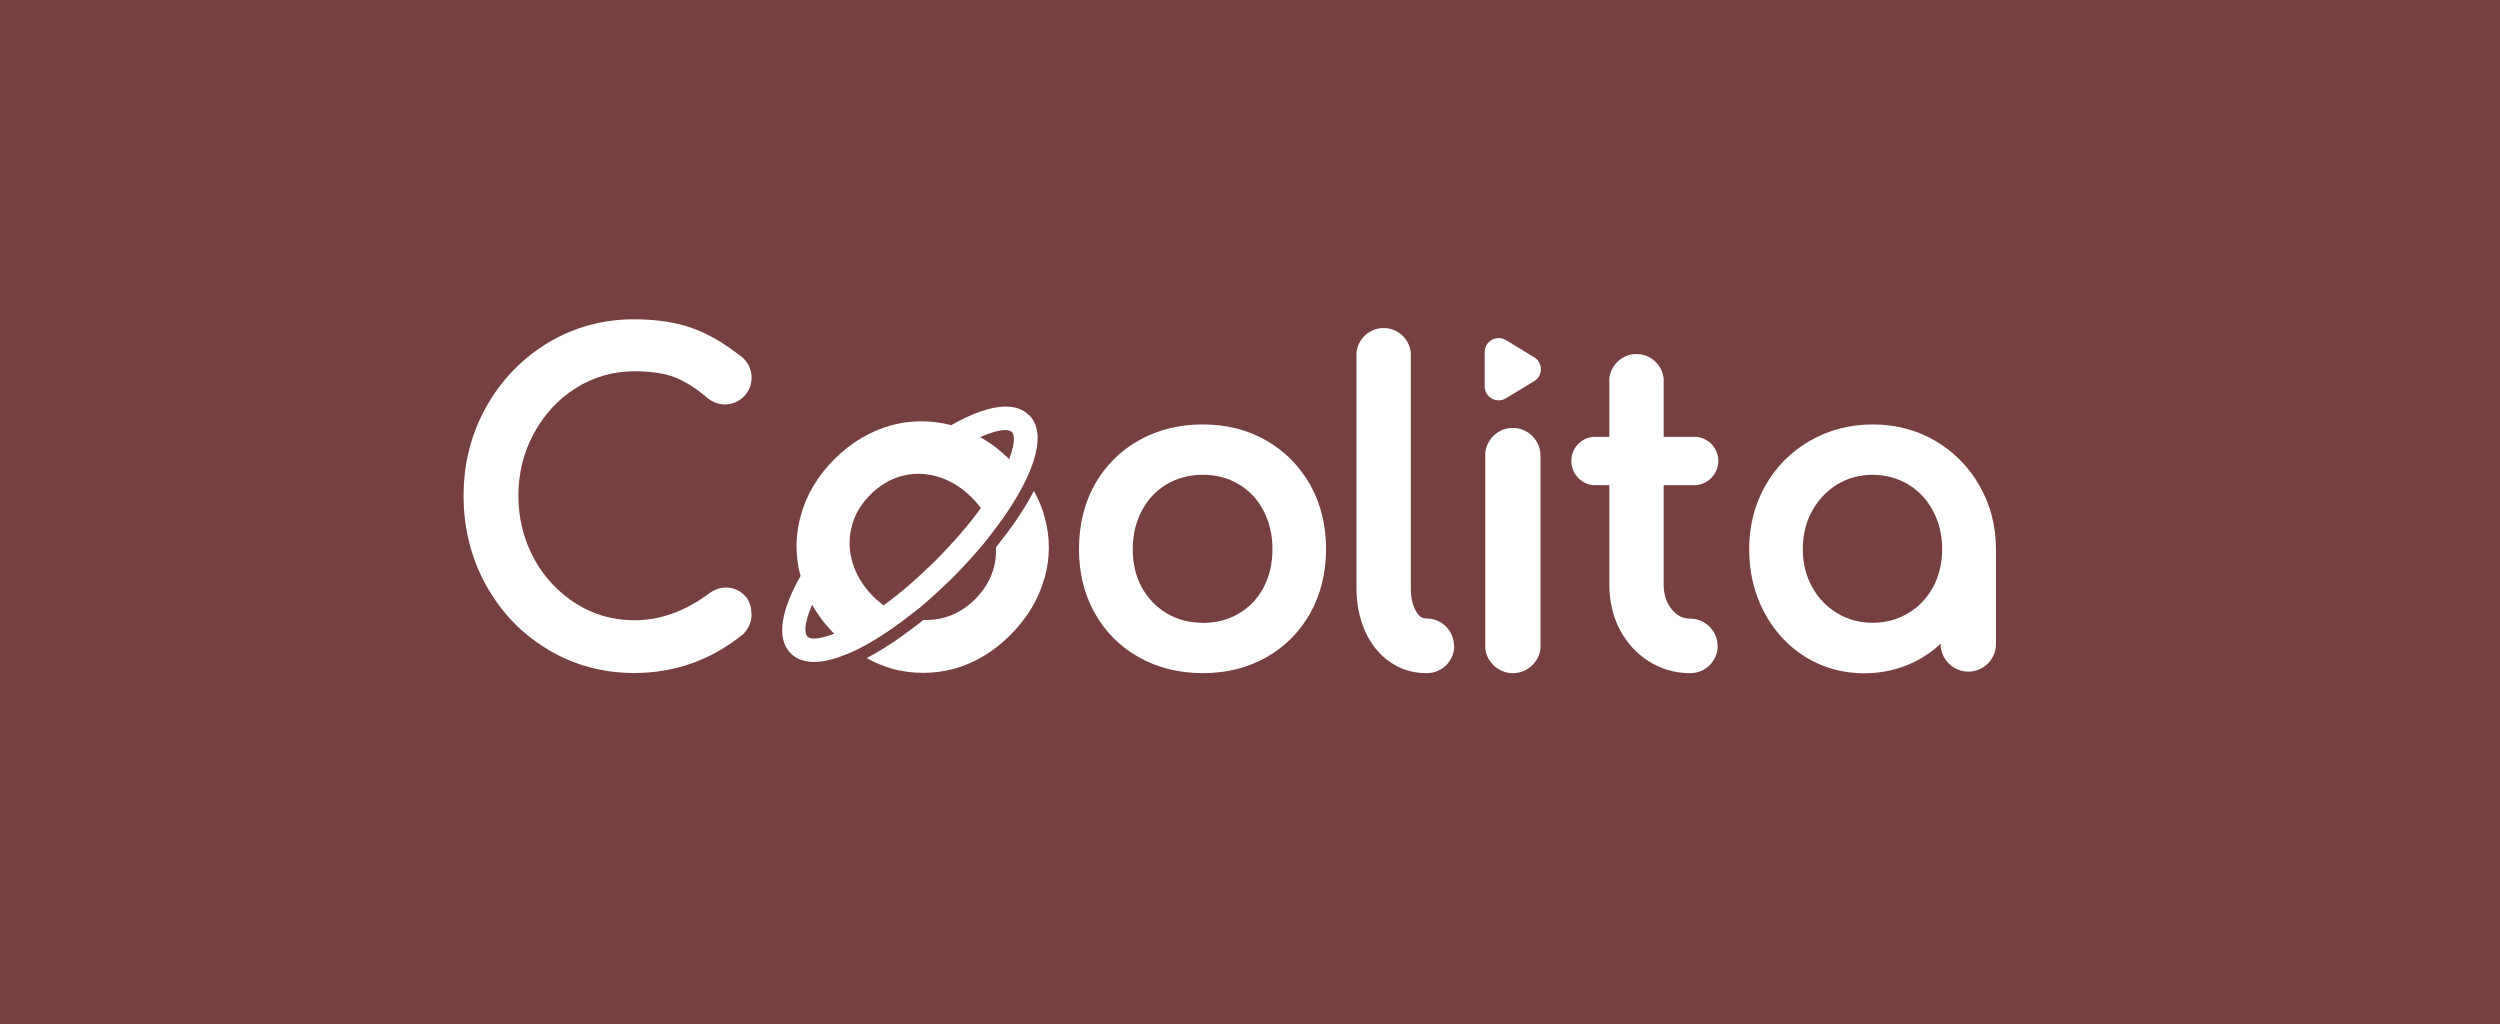
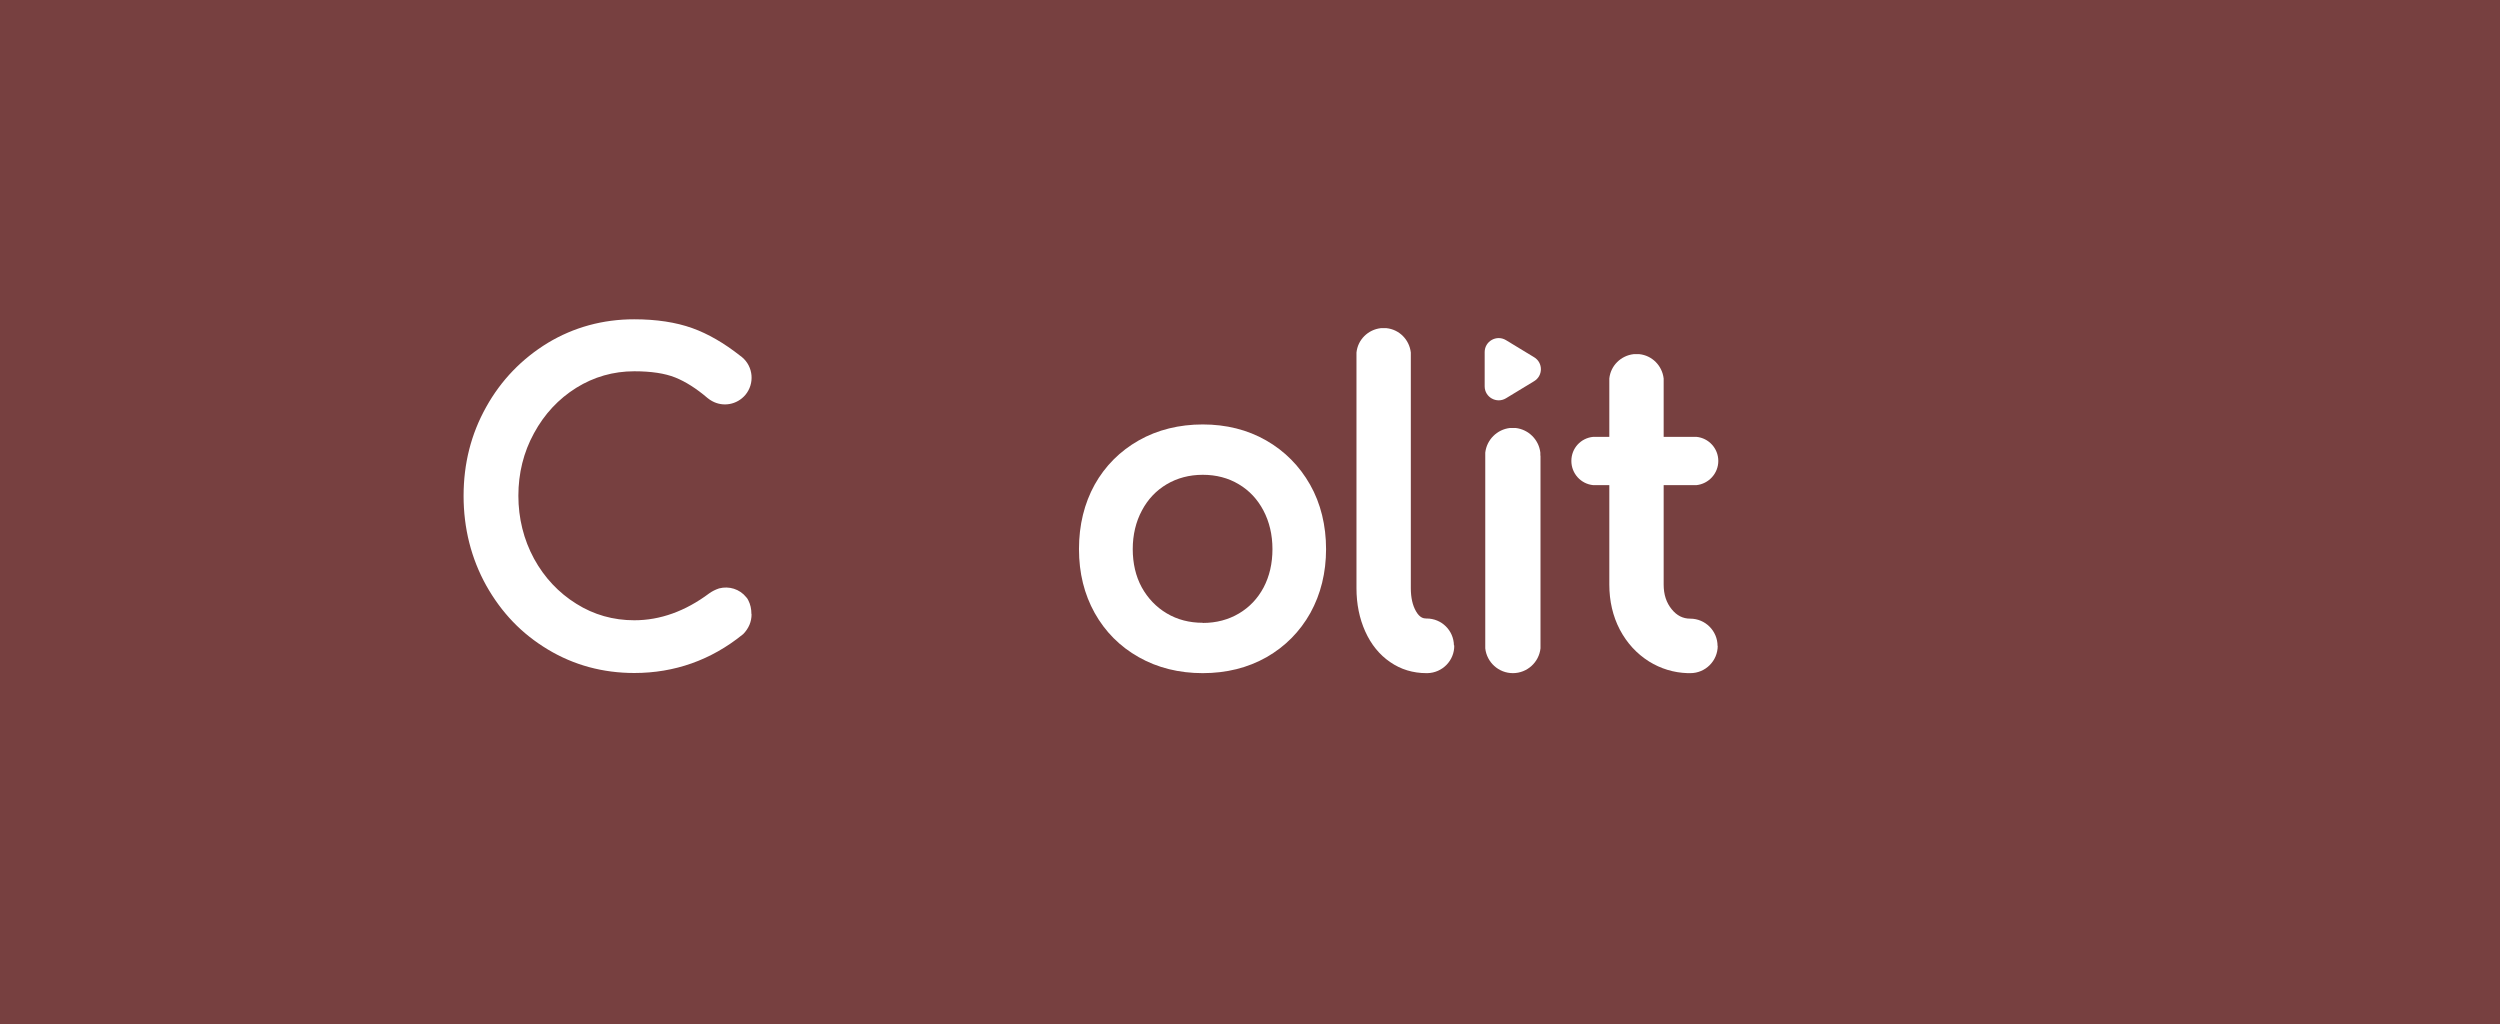
<svg xmlns="http://www.w3.org/2000/svg" id="_图层_1" viewBox="0 0 169.28 69.36">
  <defs>
    <style>.cls-1{fill:#774040;}.cls-1,.cls-2{stroke-width:0px;}.cls-2{fill:#fff;}</style>
  </defs>
  <rect class="cls-1" width="169.28" height="69.36" />
  <path class="cls-2" d="m50.89,41.59c0,.51-.19.96-.57,1.35-.01.01-.02.02-.04.03-2.14,1.73-4.61,2.6-7.33,2.6-2.12,0-4.09-.53-5.85-1.59-.88-.53-1.67-1.15-2.37-1.88-.7-.73-1.3-1.55-1.81-2.46-1.01-1.82-1.53-3.86-1.53-6.06s.51-4.2,1.53-6.02c1.01-1.82,2.42-3.27,4.17-4.34,1.76-1.06,3.73-1.6,5.85-1.6,1.5,0,2.83.2,3.94.6,1.06.38,2.15,1.01,3.24,1.87.04.03.09.06.13.1.76.64.86,1.78.22,2.55-.57.67-1.51.83-2.25.42-.05-.03-.1-.06-.15-.09-.05-.04-.1-.07-.15-.11-.76-.65-1.5-1.12-2.2-1.4-.7-.28-1.63-.42-2.77-.42-1.42,0-2.74.38-3.93,1.12-1.2.75-2.16,1.78-2.86,3.07-.71,1.29-1.06,2.72-1.06,4.24s.36,2.97,1.06,4.26c.7,1.28,1.67,2.31,2.86,3.05,1.19.75,2.51,1.12,3.93,1.12,1.75,0,3.45-.61,5.07-1.82.21-.15.42-.25.62-.32.02,0,.04-.02.06-.02.66-.17,1.38.04,1.83.6.03.03.05.06.08.1.02.04.04.07.06.11.14.27.21.58.21.93Z" />
-   <path class="cls-2" d="m70.71,39.17c-.38,1.4-1.16,2.68-2.28,3.81-1.14,1.14-2.41,1.91-3.82,2.3-.7.19-1.4.28-2.1.28s-1.43-.09-2.13-.29c-.59-.17-1.16-.41-1.7-.71,1.02-.53,2.12-1.25,3.26-2.13.19-.14.4-.29.59-.46.07.01.14.01.21.01.38,0,.75-.05,1.12-.14.8-.2,1.53-.63,2.17-1.27s1.07-1.38,1.28-2.18c.11-.44.15-.88.13-1.33.15-.19.3-.39.45-.58.88-1.13,1.59-2.22,2.12-3.24.3.55.54,1.11.7,1.69.41,1.4.41,2.82.02,4.22Z" />
-   <path class="cls-2" d="m69.67,28.11c-.4-.4-.93-.58-1.57-.58-1.02,0-2.31.47-3.69,1.26-.19-.05-.39-.1-.58-.13-.22-.04-.44-.07-.66-.09-.95-.1-1.92-.02-2.86.24-1.39.39-2.67,1.15-3.79,2.26-1.14,1.14-1.91,2.42-2.29,3.82-.27.96-.36,1.92-.25,2.88.02.21.05.43.09.65.04.19.08.39.14.58-1.27,2.23-1.7,4.21-.67,5.24.4.4.93.58,1.57.58.56,0,1.2-.13,1.89-.4.14-.05.29-.11.45-.17.14-.06.28-.12.43-.19,1.13-.54,2.34-1.32,3.57-2.27.13-.1.26-.2.4-.31h.01c.13-.11.27-.22.42-.33.76-.65,1.52-1.34,2.25-2.06.73-.73,1.42-1.5,2.07-2.27.11-.13.22-.27.33-.42.11-.13.21-.26.31-.4.94-1.22,1.72-2.43,2.25-3.56.07-.14.13-.28.19-.43.07-.15.13-.3.18-.45.55-1.47.57-2.71-.18-3.46Zm-14.53,15.13c-.22,0-.38-.05-.47-.14-.24-.24-.18-1.01.32-2.15.08.14.17.28.26.43.08.13.17.26.27.4.12.17.25.33.39.5.09.1.18.21.28.32.09.1.19.21.3.31-.58.22-1.04.33-1.37.33Zm8.22-5.3c-1.27,1.26-2.45,2.27-3.53,3.05-.11-.08-.22-.16-.32-.26-.11-.08-.21-.17-.31-.27l-.06-.06c-.69-.69-1.16-1.46-1.41-2.29-.11-.37-.18-.73-.2-1.11-.02-.45.02-.89.14-1.34.19-.8.63-1.53,1.27-2.17.64-.64,1.37-1.07,2.17-1.27.44-.12.89-.16,1.34-.13.37.02.73.09,1.1.2.82.26,1.59.73,2.27,1.42.02.02.04.05.06.07.1.09.19.19.28.3.09.1.18.21.26.32-.78,1.08-1.8,2.27-3.05,3.53Zm4.97-6.85c-.1-.11-.21-.2-.32-.3-.1-.1-.21-.19-.32-.28-.15-.13-.31-.26-.48-.38-.14-.1-.27-.19-.42-.28-.14-.09-.28-.17-.43-.25.73-.32,1.31-.48,1.69-.48.22,0,.38.05.47.14.22.22.18.87-.19,1.84Z" />
  <path class="cls-2" d="m88.71,32.82c-.72-1.27-1.72-2.28-2.98-3-1.26-.72-2.7-1.08-4.29-1.08s-3.06.36-4.33,1.08c-1.27.72-2.28,1.73-2.99,3-.7,1.27-1.06,2.73-1.06,4.36s.36,3.06,1.06,4.32c.71,1.27,1.71,2.28,2.99,3,1.27.72,2.73,1.08,4.33,1.08s3.05-.36,4.32-1.08c1.26-.72,2.26-1.73,2.97-3,.7-1.27,1.06-2.72,1.06-4.32s-.36-3.09-1.08-4.36Zm-7.27,9.35c-.9,0-1.72-.21-2.44-.64-.71-.42-1.28-1.02-1.69-1.76-.41-.75-.61-1.63-.61-2.59s.21-1.85.62-2.61c.4-.76.97-1.36,1.68-1.78.71-.42,1.53-.64,2.44-.64s1.72.21,2.44.64c.71.42,1.27,1.02,1.67,1.78.4.76.61,1.64.61,2.61s-.2,1.84-.6,2.6c-.4.75-.96,1.34-1.67,1.76-.71.42-1.53.64-2.44.64Z" />
  <path class="cls-2" d="m98.47,43.7c.02,1.02-.8,1.86-1.82,1.88h-.06c-.91,0-1.74-.25-2.46-.75-.72-.49-1.29-1.19-1.69-2.08-.39-.87-.59-1.85-.59-2.92v-15.77c0-.06,0-.13,0-.19.09-.87.78-1.55,1.65-1.65.06,0,.13,0,.19,0s.13,0,.19,0c.87.09,1.55.78,1.65,1.65,0,.06,0,.13,0,.19v15.77c0,.64.12,1.16.35,1.56.25.44.51.49.69.49h.03c1.01,0,1.83.8,1.85,1.82Z" />
  <path class="cls-2" d="m103.88,24.19l-1.91-1.16c-.63-.38-1.44.07-1.44.81v2.32c0,.74.81,1.19,1.44.81l1.91-1.16c.61-.37.61-1.25,0-1.62Z" />
  <path class="cls-2" d="m104.31,30.85v12.85c0,.07,0,.13,0,.2-.1.94-.9,1.68-1.87,1.68s-1.77-.74-1.87-1.68c0-.06,0-.13,0-.2v-12.85c0-.07,0-.14,0-.2.1-.88.8-1.57,1.67-1.67.06,0,.13,0,.19,0,.07,0,.14,0,.2,0,.87.1,1.57.79,1.67,1.67,0,.06,0,.13,0,.2Z" />
  <path class="cls-2" d="m116.31,43.73c0,1.02-.83,1.85-1.85,1.85-.06,0-.13,0-.19,0-.94-.03-1.82-.3-2.61-.79-.84-.53-1.5-1.25-1.98-2.16-.47-.9-.71-1.93-.71-3.05v-6.73h-.92c-.06,0-.11,0-.17,0-.83-.08-1.48-.78-1.48-1.64s.64-1.55,1.48-1.63c.05,0,.11,0,.17,0h.92v-3.76c0-.06,0-.13,0-.19.09-.87.78-1.55,1.65-1.65.06,0,.13,0,.19,0s.13,0,.19,0c.87.09,1.55.78,1.65,1.65,0,.06,0,.13,0,.19v3.76h2.05c.06,0,.11,0,.17,0,.83.08,1.48.78,1.48,1.63s-.65,1.55-1.48,1.64c-.06,0-.11,0-.17,0h-2.05v6.73c0,.68.18,1.23.55,1.68.34.42.75.63,1.25.63,1.02,0,1.85.83,1.85,1.85Z" />
-   <path class="cls-2" d="m134.04,32.89c-.73-1.28-1.74-2.3-3-3.04h0c-1.26-.74-2.68-1.11-4.23-1.11s-2.98.37-4.26,1.11c-1.28.74-2.3,1.76-3.02,3.04s-1.09,2.72-1.09,4.29.34,3,1.02,4.28c.68,1.28,1.62,2.3,2.8,3.03,1.19.73,2.53,1.1,3.98,1.1,1.17,0,2.28-.25,3.3-.73.69-.33,1.32-.76,1.87-1.28,0,.07,0,.14,0,.21.1.93.88,1.67,1.84,1.69,1.04.01,1.89-.82,1.9-1.85v-6.44c0-1.57-.37-3.01-1.11-4.29Zm-3.14,6.85c-.41.75-.97,1.35-1.69,1.78-.72.43-1.53.65-2.41.65s-1.69-.22-2.4-.65c-.72-.43-1.29-1.03-1.7-1.78-.42-.75-.63-1.61-.63-2.56s.21-1.82.63-2.58c.42-.76.99-1.36,1.7-1.8.71-.43,1.52-.65,2.4-.65s1.69.22,2.41.65c.71.43,1.28,1.04,1.68,1.8.41.76.62,1.63.62,2.58s-.21,1.81-.61,2.56Z" />
</svg>